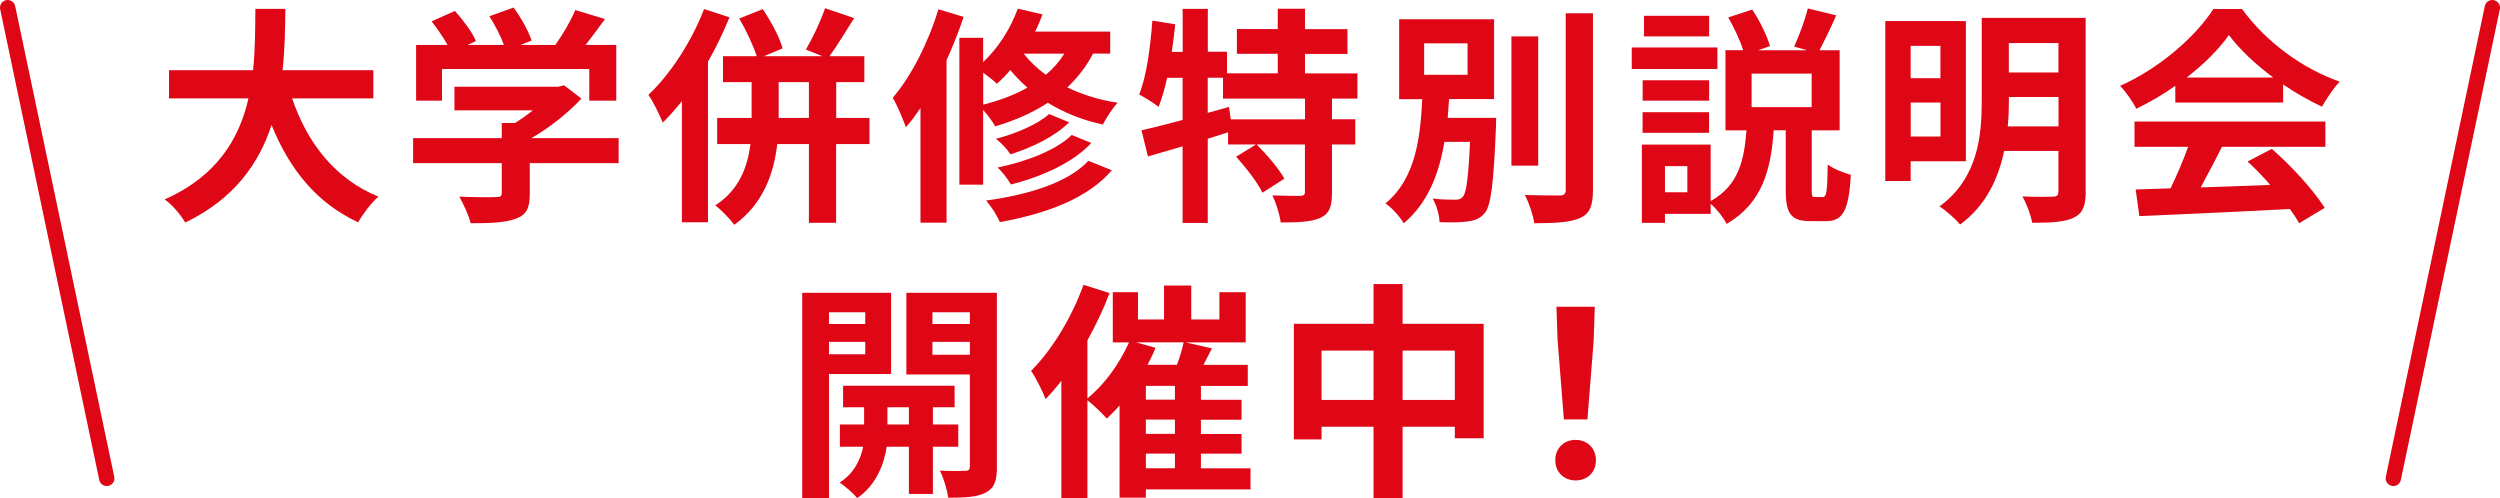
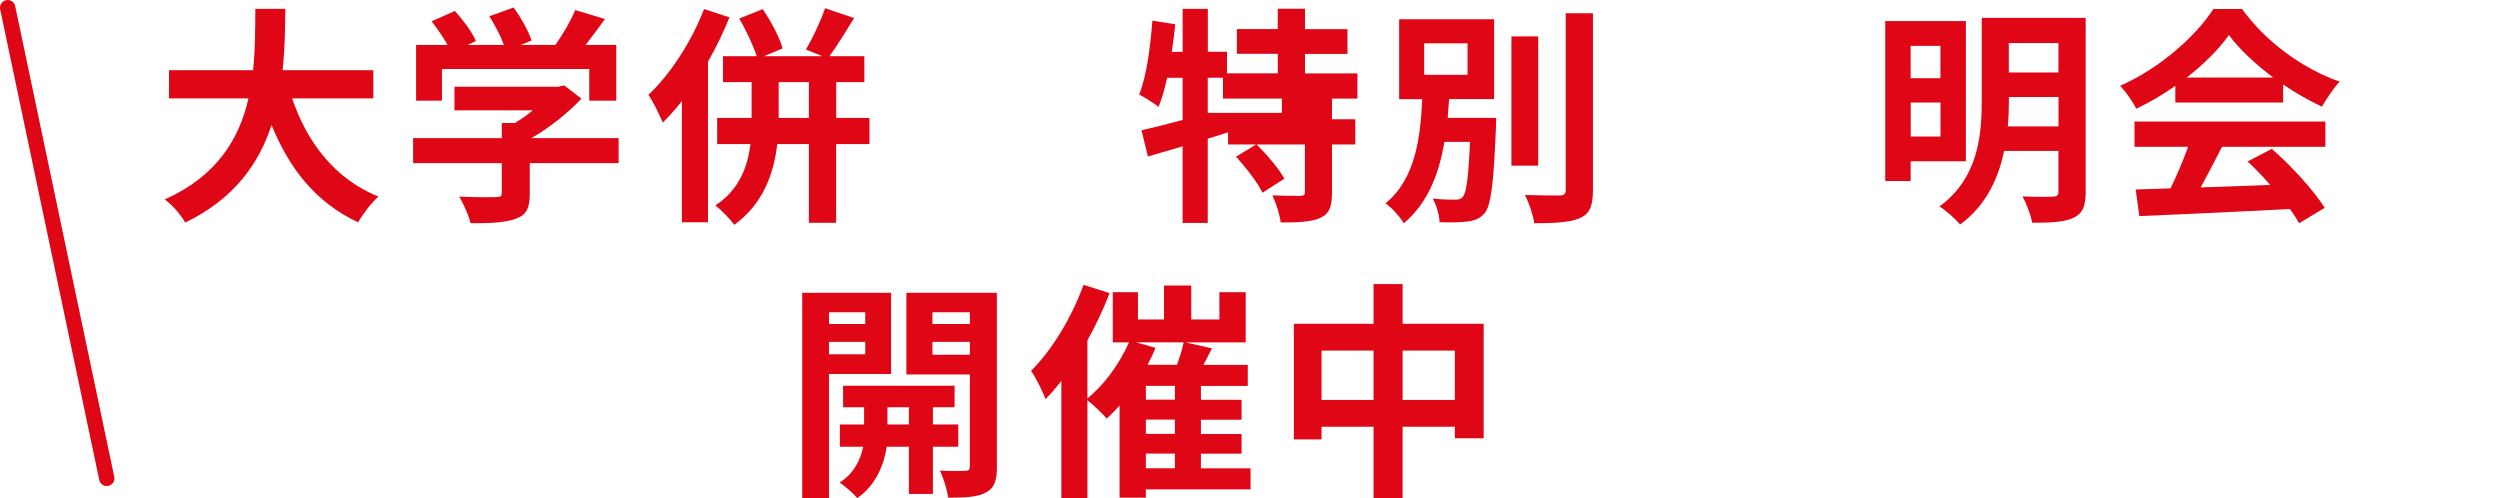
<svg xmlns="http://www.w3.org/2000/svg" id="_レイヤー_2" viewBox="0 0 326 64.99">
  <defs>
    <style>.cls-1{fill:none;stroke:#df0615;stroke-linecap:round;stroke-miterlimit:10;stroke-width:2px;}.cls-2{fill:#df0615;}</style>
  </defs>
  <g id="content">
    <line class="cls-1" x1="1" y1="1" x2="13.92" y2="62.38" />
-     <line class="cls-1" x1="325" y1="1" x2="312.09" y2="62.38" />
    <path class="cls-2" d="M38.09,12.83c1.99,5.84,5.63,10.53,11.26,12.81-.9.75-2.08,2.33-2.65,3.35-5.45-2.54-8.94-6.91-11.29-12.69-1.63,5-4.88,9.66-11.26,12.72-.57-.99-1.63-2.27-2.68-3.02,6.9-3.05,9.76-8.02,10.93-13.17h-10.36v-3.68h10.96c.3-2.81.27-5.54.3-7.99h3.91c-.03,2.45-.06,5.21-.36,7.99h11.83v3.68h-10.6Z" />
    <path class="cls-2" d="M80.67,21.27h-11.59v3.98c0,1.85-.39,2.78-1.87,3.29-1.42.51-3.28.57-5.84.57-.24-1.02-.93-2.51-1.48-3.47,1.93.09,4.16.09,4.76.06.63,0,.78-.12.78-.54v-3.89h-11.56v-3.26h11.56v-1.97h1.72c.78-.48,1.6-1.05,2.32-1.65h-10.21v-3.08h13.52l.78-.18,2.26,1.73c-1.72,1.83-4.07,3.74-6.53,5.15h11.38v3.26ZM57.63,13.13h-3.37v-7.27h4.1c-.54-.99-1.36-2.15-2.08-3.08l3.04-1.35c1.05,1.17,2.26,2.75,2.74,3.92l-1.08.51h4.73c-.42-1.17-1.17-2.6-1.9-3.74l3.16-1.14c.96,1.29,1.96,3.11,2.35,4.31l-1.45.57h4.55c.99-1.41,2.02-3.14,2.59-4.55l3.88,1.17c-.81,1.14-1.72,2.33-2.53,3.38h4v7.27h-3.52v-4.13h-19.21v4.13Z" />
    <path class="cls-2" d="M95.12,2.27c-.78,1.91-1.72,3.89-2.8,5.77v20.94h-3.4v-15.8c-.81,1.05-1.66,1.97-2.5,2.81-.33-.84-1.26-2.78-1.87-3.62,2.86-2.69,5.63-6.94,7.26-11.19l3.31,1.08ZM113.37,18.79h-4.34v10.26h-3.55v-10.26h-4.13c-.42,3.77-1.81,7.78-5.6,10.53-.54-.75-1.66-1.91-2.47-2.54,3.16-2.04,4.22-5.12,4.58-7.99h-4.34v-3.41h4.49v-4.67h-3.73v-3.38h4.4c-.45-1.38-1.39-3.41-2.29-4.91l3.07-1.23c1.08,1.59,2.2,3.68,2.59,5.12l-2.44,1.02h7.62l-2.14-.87c.87-1.47,1.93-3.71,2.5-5.39l3.79,1.29c-1.11,1.76-2.26,3.68-3.22,4.97h4.55v3.38h-3.67v4.67h4.34v3.41ZM105.48,15.38v-4.67h-3.94v4.67h3.94Z" />
-     <path class="cls-2" d="M125.66,2.21c-.63,1.86-1.39,3.8-2.23,5.65v21.18h-3.4v-14.96c-.6.9-1.23,1.76-1.9,2.51-.3-.84-1.14-2.9-1.72-3.83,2.41-2.81,4.64-7.18,5.96-11.55l3.28.99ZM142.52,7c-.87,1.71-2.02,3.14-3.34,4.4,1.87.9,4.07,1.62,6.56,2-.63.66-1.51,2-1.93,2.84-2.77-.6-5.18-1.61-7.17-2.84-2.02,1.32-4.34,2.33-6.87,3.08-.27-.54-.96-1.47-1.57-2.15v9.75h-3.1V4.93h3.1v3.17c1.96-1.83,3.58-4.37,4.52-6.97l3.22.75c-.27.75-.6,1.53-.96,2.24h9.79v2.87h-2.26ZM128.22,13.64c2.14-.54,4.07-1.26,5.75-2.21-.84-.75-1.6-1.53-2.23-2.3-.54.66-1.14,1.26-1.75,1.79-.39-.39-1.11-.96-1.78-1.44v4.16ZM144.99,22.2c-3.13,3.65-8.46,5.65-14.6,6.76-.39-.87-1.11-2.03-1.81-2.81,5.54-.75,10.75-2.36,13.34-5.18l3.07,1.23ZM139.42,15.94c-1.87,1.88-4.85,3.29-7.65,4.19-.42-.66-1.2-1.5-1.9-2.03,2.56-.66,5.45-1.88,6.93-3.23l2.62,1.08ZM142.31,18.64c-2.38,2.57-6.38,4.37-10.48,5.42-.39-.66-1.11-1.65-1.75-2.21,3.76-.78,7.68-2.27,9.67-4.25l2.56,1.05ZM133.49,7c.75.96,1.72,1.91,2.89,2.75.96-.81,1.75-1.7,2.41-2.75h-5.3Z" />
-     <path class="cls-2" d="M173.69,12.86v2.69h3.04v3.29h-3.04v6.25c0,1.8-.3,2.75-1.51,3.32-1.23.54-2.92.6-5.18.6-.12-1.02-.6-2.54-1.08-3.53,1.51.06,3.13.06,3.61.06.51-.03.63-.12.63-.51v-6.19h-6.29c1.32,1.32,2.89,3.14,3.61,4.46l-2.86,1.83c-.6-1.29-2.14-3.26-3.43-4.7l2.59-1.59h-3.64v-1.59c-.87.27-1.78.57-2.65.84v10.98h-3.28v-9.99c-1.63.48-3.16.93-4.52,1.32l-.84-3.41c1.48-.33,3.34-.81,5.36-1.35v-5.5h-2.02c-.3,1.44-.69,2.72-1.11,3.8-.54-.45-1.84-1.26-2.53-1.62.96-2.39,1.45-6.1,1.72-9.63l2.98.48c-.12,1.2-.27,2.39-.45,3.59h1.42V1.16h3.28v5.59h2.5v2.81h6.62v-2.54h-5.33v-3.23h5.33V1.14h3.55v2.66h5.54v3.23h-5.54v2.54h6.84v3.29h-3.31ZM170.17,12.86h-10.69v-2.72h-1.99v4.58l2.77-.78.24,1.62h9.67v-2.69Z" />
+     <path class="cls-2" d="M173.69,12.86v2.69h3.04v3.29h-3.04v6.25c0,1.8-.3,2.75-1.51,3.32-1.23.54-2.92.6-5.18.6-.12-1.02-.6-2.54-1.08-3.53,1.51.06,3.13.06,3.61.06.51-.03.63-.12.63-.51v-6.19h-6.29c1.32,1.32,2.89,3.14,3.61,4.46l-2.86,1.83c-.6-1.29-2.14-3.26-3.43-4.7l2.59-1.59h-3.64v-1.59c-.87.27-1.78.57-2.65.84v10.98h-3.28v-9.99c-1.63.48-3.16.93-4.52,1.32l-.84-3.41c1.48-.33,3.34-.81,5.36-1.35v-5.5h-2.02c-.3,1.44-.69,2.72-1.11,3.8-.54-.45-1.84-1.26-2.53-1.62.96-2.39,1.45-6.1,1.72-9.63l2.98.48c-.12,1.2-.27,2.39-.45,3.59h1.42V1.16h3.28v5.59h2.5v2.81h6.62v-2.54h-5.33v-3.23h5.33V1.14h3.55v2.66h5.54v3.23h-5.54v2.54h6.84v3.29h-3.31ZM170.17,12.86h-10.69v-2.72h-1.99v4.58h9.67v-2.69Z" />
    <path class="cls-2" d="M195.1,15.38s-.03.87-.03,1.29c-.3,7.21-.63,10.08-1.45,11.1-.6.72-1.29.99-2.26,1.11-.81.12-2.2.15-3.64.09-.03-.93-.39-2.21-.9-3.08,1.2.15,2.41.15,2.95.15.45,0,.72-.06.99-.39.45-.51.72-2.42.93-7.15h-3.34c-.69,4.1-2.11,7.93-5.3,10.62-.51-.9-1.54-2.01-2.38-2.6,3.94-3.23,4.55-8.62,4.79-13.58h-3.01V2.51h12.38v10.41h-5.87c-.06.81-.12,1.65-.18,2.45h6.32ZM185.71,9.75h5.66v-4.1h-5.66v4.1ZM200.58,21.6h-3.49V4.75h3.49v16.85ZM207.72,1.73v23.04c0,2.1-.42,3.08-1.66,3.65-1.23.57-3.25.69-5.99.69-.15-1.05-.69-2.69-1.23-3.68,1.96.06,3.88.06,4.52.06.57,0,.81-.18.81-.72V1.73h3.55Z" />
-     <path class="cls-2" d="M223.95,9h-11.17v-2.81h11.17v2.81ZM237.68,25.7c.48,0,.6-.54.66-4.25.66.54,2.11,1.11,3.01,1.35-.27,4.79-1.08,6.04-3.28,6.04h-1.96c-2.65,0-3.25-1.05-3.25-4.1v-7.75h-1.57c-.36,5.06-1.42,9.46-6.14,12.21-.39-.81-1.26-1.91-2.08-2.63v1.32h-5.96v1.17h-3.01v-10.2h8.97v7.36c3.73-2.09,4.37-5.45,4.67-9.22h-2.74V6.55h2.32c-.42-1.29-1.2-2.96-1.96-4.28l3.13-1.02c.99,1.47,1.93,3.41,2.32,4.76l-1.54.54h6.35l-1.66-.48c.63-1.38,1.42-3.47,1.78-4.97l3.7.9c-.72,1.68-1.54,3.32-2.17,4.55h2.62v10.44h-3.64v7.72c0,.87.03.99.45.99h.96ZM222.87,13.13h-8.67v-2.66h8.67v2.66ZM214.19,14.63h8.67v2.69h-8.67v-2.69ZM222.87,4.75h-8.49v-2.69h8.49v2.69ZM220.03,21.66h-2.92v3.41h2.92v-3.41ZM236.24,9.6h-7.83v4.37h7.83v-4.37Z" />
    <path class="cls-2" d="M249.15,21.03v2.57h-3.31V2.75h10.51v18.28h-7.2ZM249.15,5.98v4.22h3.88v-4.22h-3.88ZM253.04,17.8v-4.43h-3.88v4.43h3.88ZM271.98,24.98c0,1.89-.39,2.84-1.57,3.41-1.2.57-2.92.66-5.42.66-.15-.99-.75-2.54-1.26-3.44,1.63.09,3.46.06,3.97.03.54,0,.72-.18.72-.69v-5.27h-7.08c-.75,3.59-2.38,7.15-5.75,9.6-.54-.69-1.93-1.91-2.68-2.36,5.06-3.71,5.51-9.28,5.51-13.82V2.33h13.55v22.65ZM268.43,16.48v-3.83h-6.47v.45c0,1.08-.03,2.21-.15,3.38h6.62ZM261.95,5.62v3.83h6.47v-3.83h-6.47Z" />
    <path class="cls-2" d="M283.66,11.19c-1.6,1.14-3.34,2.15-5.09,2.99-.42-.87-1.36-2.21-2.11-2.99,5.12-2.24,9.91-6.49,12.17-10.02h3.73c3.19,4.4,7.98,7.81,12.74,9.48-.9.93-1.69,2.21-2.32,3.26-1.66-.78-3.4-1.76-5.06-2.9v2.36h-14.06v-2.18ZM278.33,15.85h24.9v3.29h-13.49c-.87,1.76-1.87,3.62-2.77,5.3,2.89-.09,5.99-.21,9.06-.33-.93-1.08-1.96-2.15-2.95-3.05l3.16-1.65c2.68,2.33,5.48,5.45,6.9,7.69l-3.34,2.01c-.3-.57-.72-1.2-1.2-1.86-7.08.39-14.51.69-19.63.93l-.48-3.47,4.55-.15c.81-1.68,1.66-3.65,2.29-5.42h-6.99v-3.29ZM296.43,10.11c-2.32-1.73-4.4-3.68-5.78-5.54-1.29,1.83-3.22,3.77-5.51,5.54h11.29Z" />
    <path class="cls-2" d="M108.1,48.77v16.22h-3.49v-26.81h11.59v10.59h-8.1ZM108.1,40.72v1.53h4.73v-1.53h-4.73ZM112.83,46.2v-1.62h-4.73v1.62h4.73ZM121.65,58.25v6.16h-3.13v-6.16h-2.89c-.3,2.06-1.29,4.97-3.85,6.7-.51-.63-1.6-1.56-2.29-2.03,1.93-1.2,2.77-3.14,3.07-4.67h-3.04v-2.9h3.16v-2.24h-2.74v-2.81h14.54v2.81h-2.83v2.24h3.31v2.9h-3.31ZM118.52,55.35v-2.24h-2.8v2.24h2.8ZM130,60.83c0,1.83-.33,2.81-1.42,3.38-1.08.6-2.65.69-4.94.69-.12-.99-.6-2.6-1.08-3.53,1.35.06,2.83.06,3.28.03.48,0,.63-.18.63-.6v-11.97h-8.28v-10.65h11.8v22.65ZM121.59,40.72v1.53h4.88v-1.53h-4.88ZM126.47,46.26v-1.68h-4.88v1.68h4.88Z" />
    <path class="cls-2" d="M163.09,63.82h-13.67v1.08h-3.43v-12.03c-.54.63-1.11,1.2-1.66,1.71-.57-.63-1.75-1.8-2.53-2.39v12.75h-3.4v-15.29c-.66.87-1.36,1.68-2.05,2.39-.33-.87-1.29-2.84-1.9-3.68,2.71-2.69,5.3-6.94,6.84-11.22l3.4,1.08c-.78,2.06-1.78,4.16-2.89,6.16v7.57c2.2-1.77,4.19-4.52,5.42-7.3h-2.11v-6.55h3.28v3.56h3.4v-4.43h3.55v4.43h3.67v-3.56h3.43v6.55h-7.83l3.43.78-1.11,2.15h5.78v2.75h-6.11v1.8h5.3v2.6h-5.3v1.86h5.3v2.57h-5.3v1.91h6.47v2.75ZM150.68,45.36c-.3.75-.66,1.5-1.05,2.21h3.85c.36-.99.69-2.06.87-2.93h-6.2l2.53.72ZM153.21,50.32h-3.79v1.8h3.79v-1.8ZM153.21,54.72h-3.79v1.86h3.79v-1.86ZM149.42,61.06h3.79v-1.91h-3.79v1.91Z" />
    <path class="cls-2" d="M193.47,42.22v14.93h-3.76v-1.5h-6.81v9.34h-3.79v-9.34h-6.78v1.65h-3.61v-15.08h10.39v-5.18h3.79v5.18h10.57ZM179.11,52.15v-6.43h-6.78v6.43h6.78ZM189.71,52.15v-6.43h-6.81v6.43h6.81Z" />
-     <path class="cls-2" d="M202.81,60.02c0-1.59,1.14-2.66,2.65-2.66s2.65,1.08,2.65,2.66-1.14,2.63-2.65,2.63-2.65-1.08-2.65-2.63ZM203.11,44.46l-.15-4.46h5l-.15,4.46-.81,10.23h-3.07l-.81-10.23Z" />
  </g>
</svg>